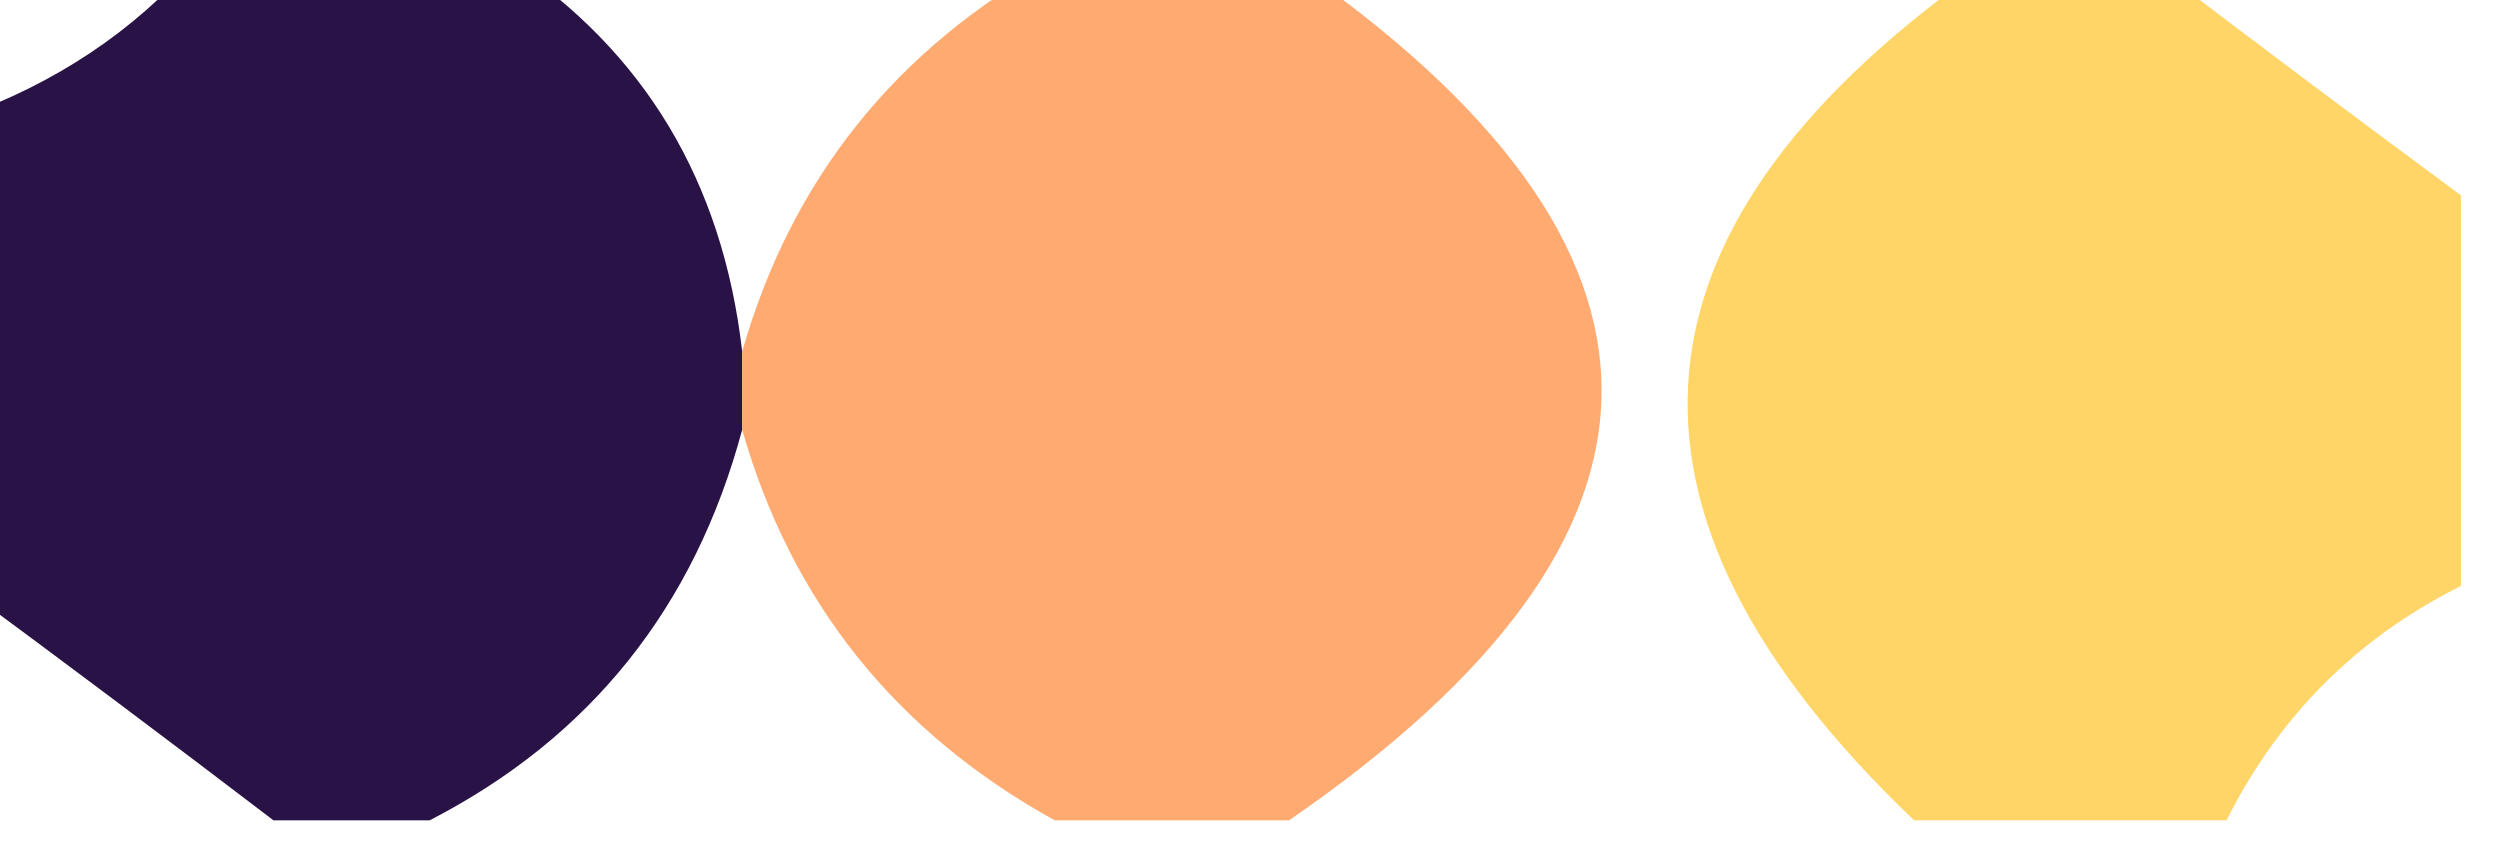
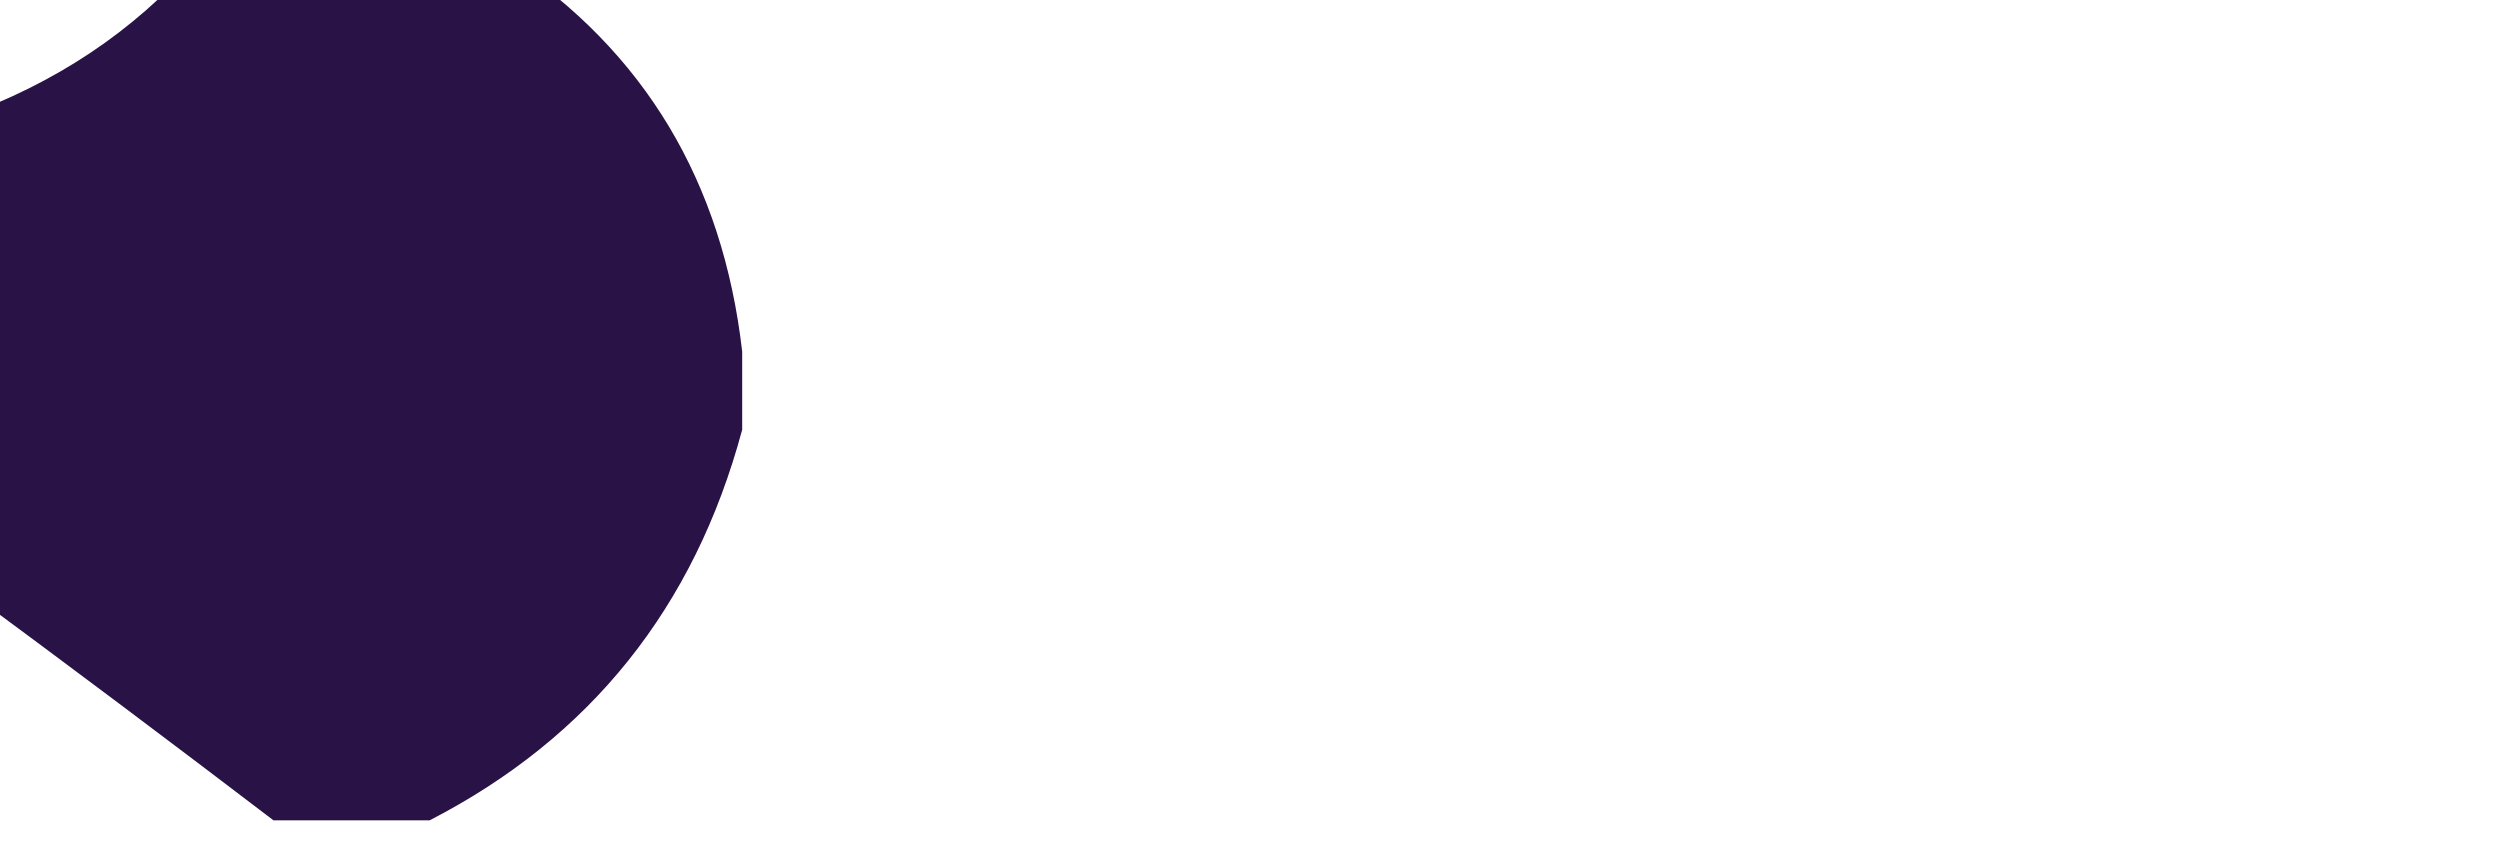
<svg xmlns="http://www.w3.org/2000/svg" version="1.1" width="32px" height="11px" style="shape-rendering:geometricPrecision; text-rendering:geometricPrecision; image-rendering:optimizeQuality; fill-rule:evenodd; clip-rule:evenodd">
  <g>
    <path style="opacity:1" fill="#291246" d="M 2.5,-0.5 C 3.833,-0.5 5.167,-0.5 6.5,-0.5C 8.25,0.659 9.25,2.326 9.5,4.5C 9.5,4.833 9.5,5.167 9.5,5.5C 8.889,7.775 7.555,9.441 5.5,10.5C 4.833,10.5 4.167,10.5 3.5,10.5C 2.205,9.512 0.872,8.512 -0.5,7.5C -0.5,5.5 -0.5,3.5 -0.5,1.5C 0.71,1.068 1.71,0.401 2.5,-0.5 Z" />
  </g>
  <g>
-     <path style="opacity:0.98" fill="#ffa86d" d="M 13.5,-0.5 C 14.5,-0.5 15.5,-0.5 16.5,-0.5C 21.833,3.167 21.833,6.833 16.5,10.5C 15.5,10.5 14.5,10.5 13.5,10.5C 11.464,9.374 10.13,7.707 9.5,5.5C 9.5,5.167 9.5,4.833 9.5,4.5C 10.13,2.293 11.464,0.626 13.5,-0.5 Z" />
-   </g>
+     </g>
  <g>
-     <path style="opacity:0.999" fill="#ffd567" d="M 25.5,-0.5 C 26.167,-0.5 26.833,-0.5 27.5,-0.5C 28.795,0.488 30.128,1.488 31.5,2.5C 31.5,4.167 31.5,5.833 31.5,7.5C 30.167,8.167 29.167,9.167 28.5,10.5C 27.167,10.5 25.833,10.5 24.5,10.5C 20.326,6.517 20.66,2.85 25.5,-0.5 Z" />
-   </g>
+     </g>
</svg>